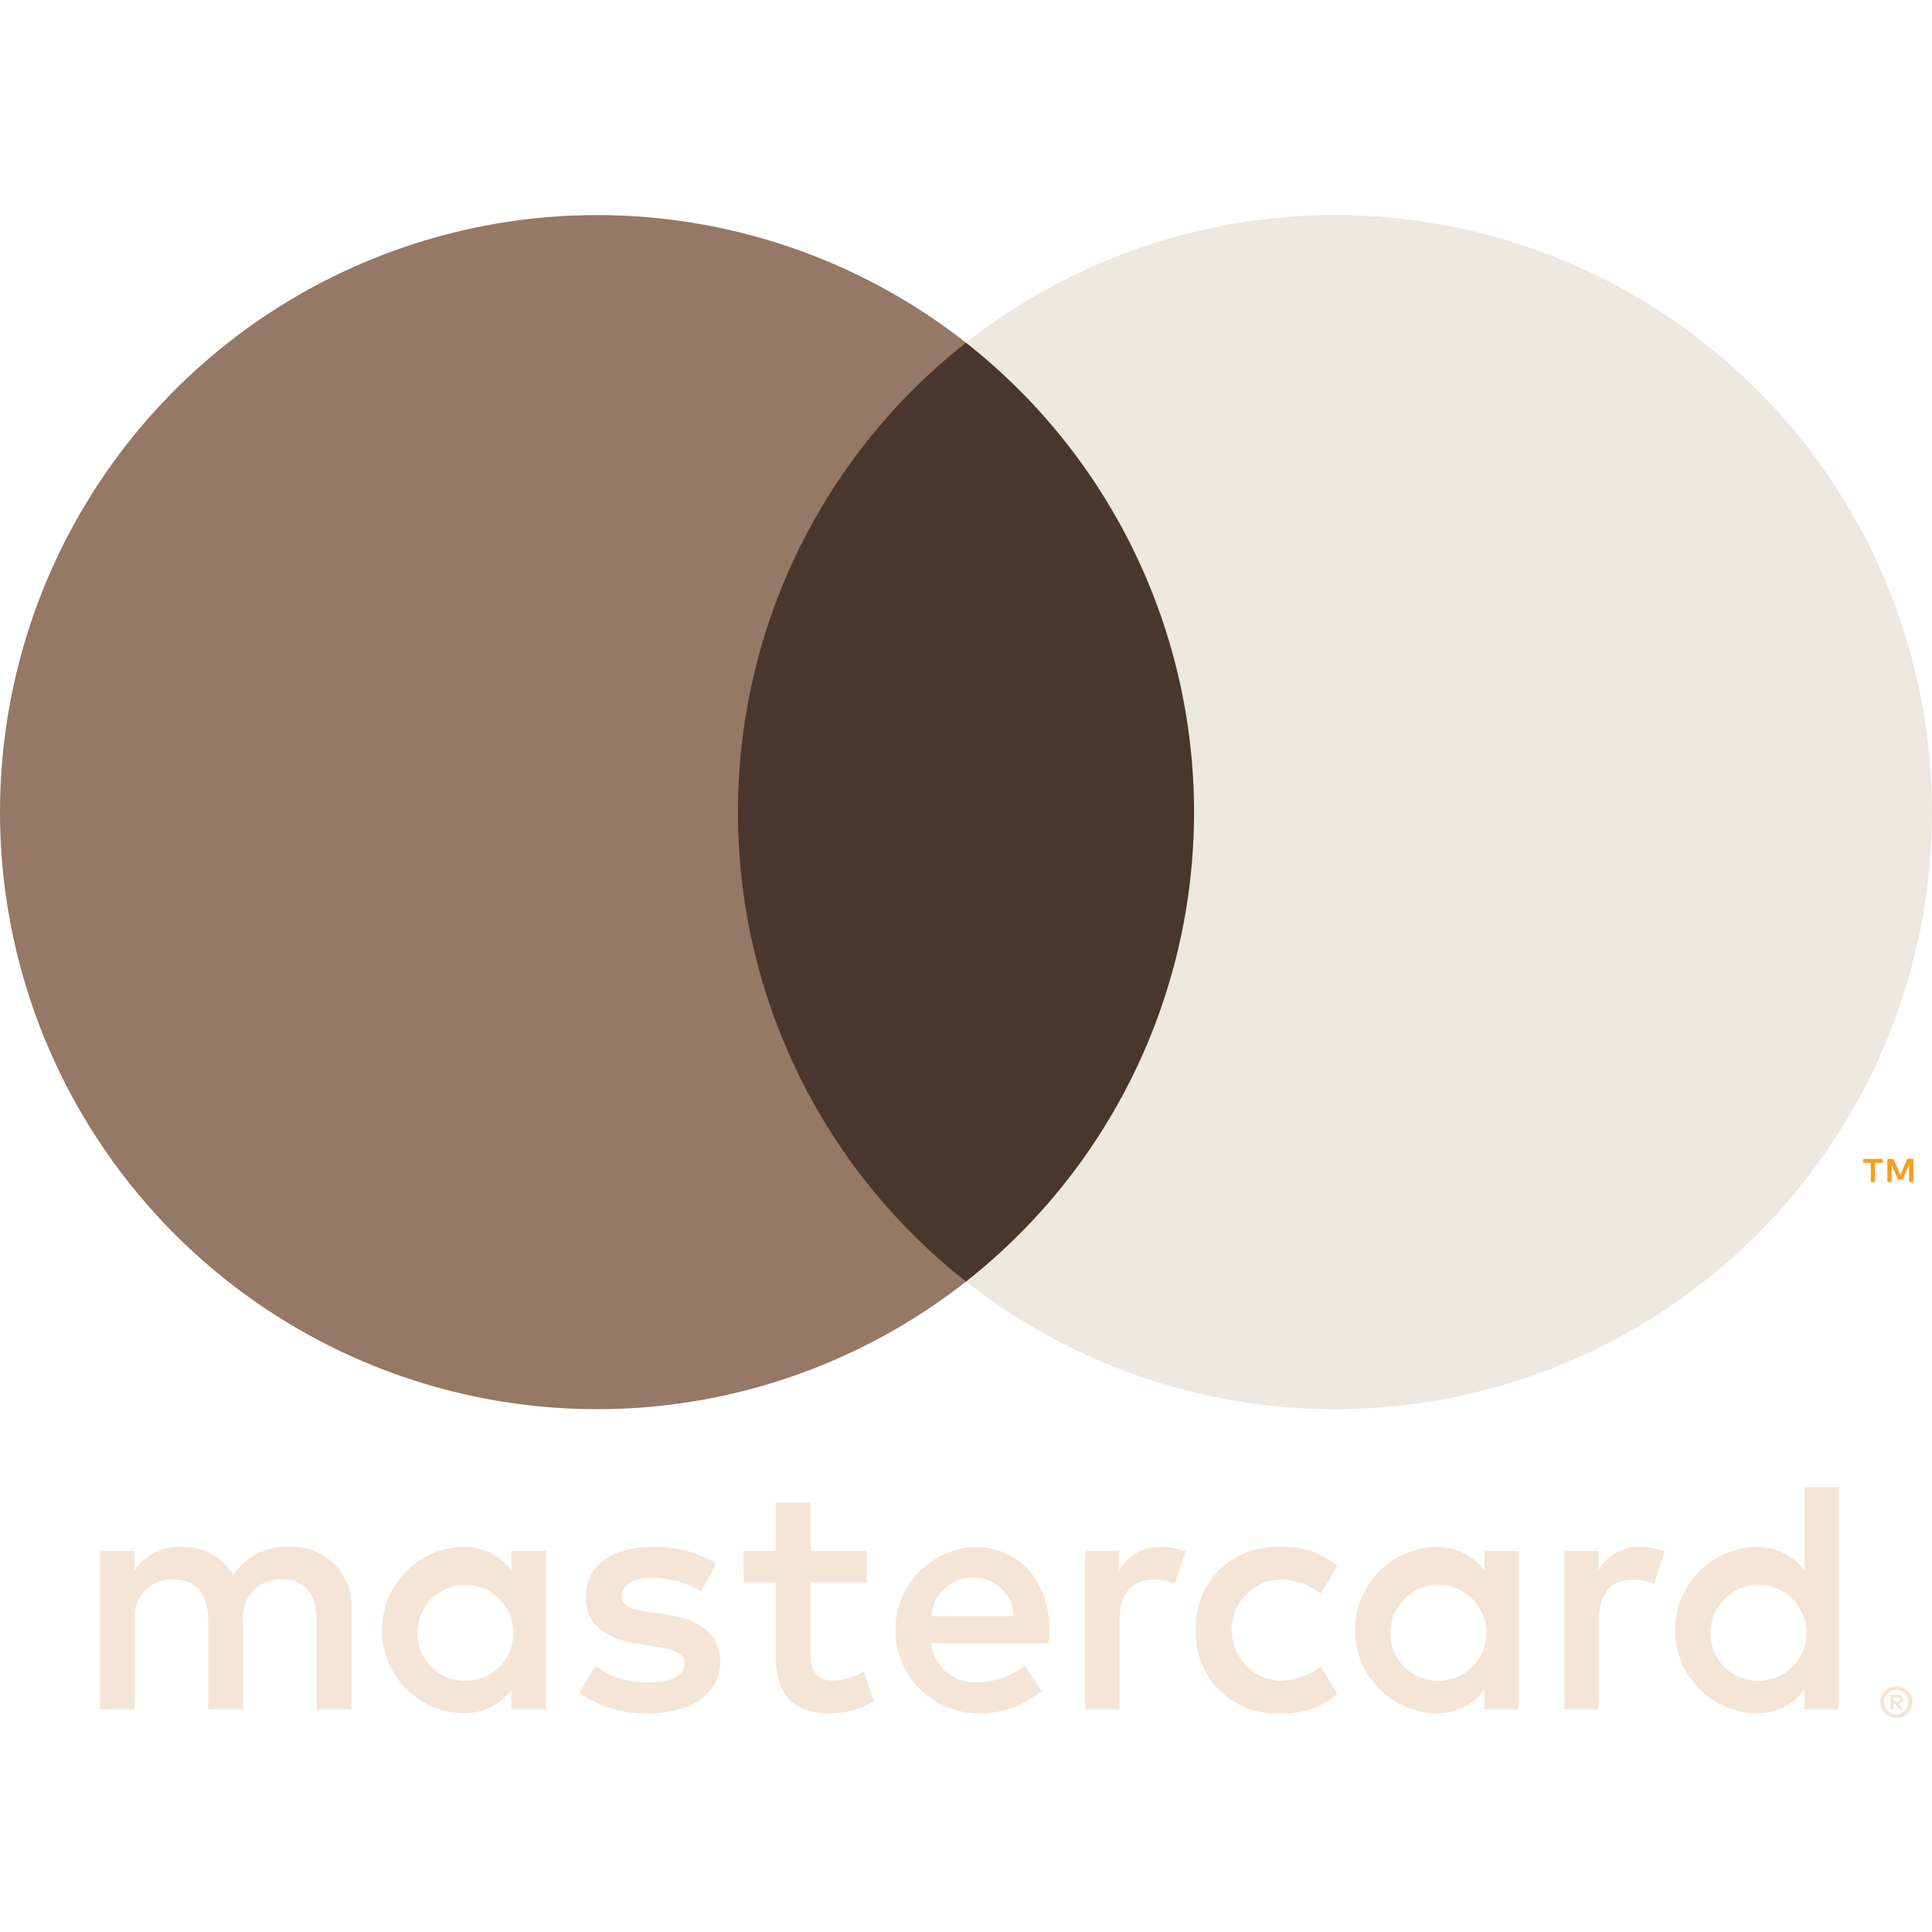
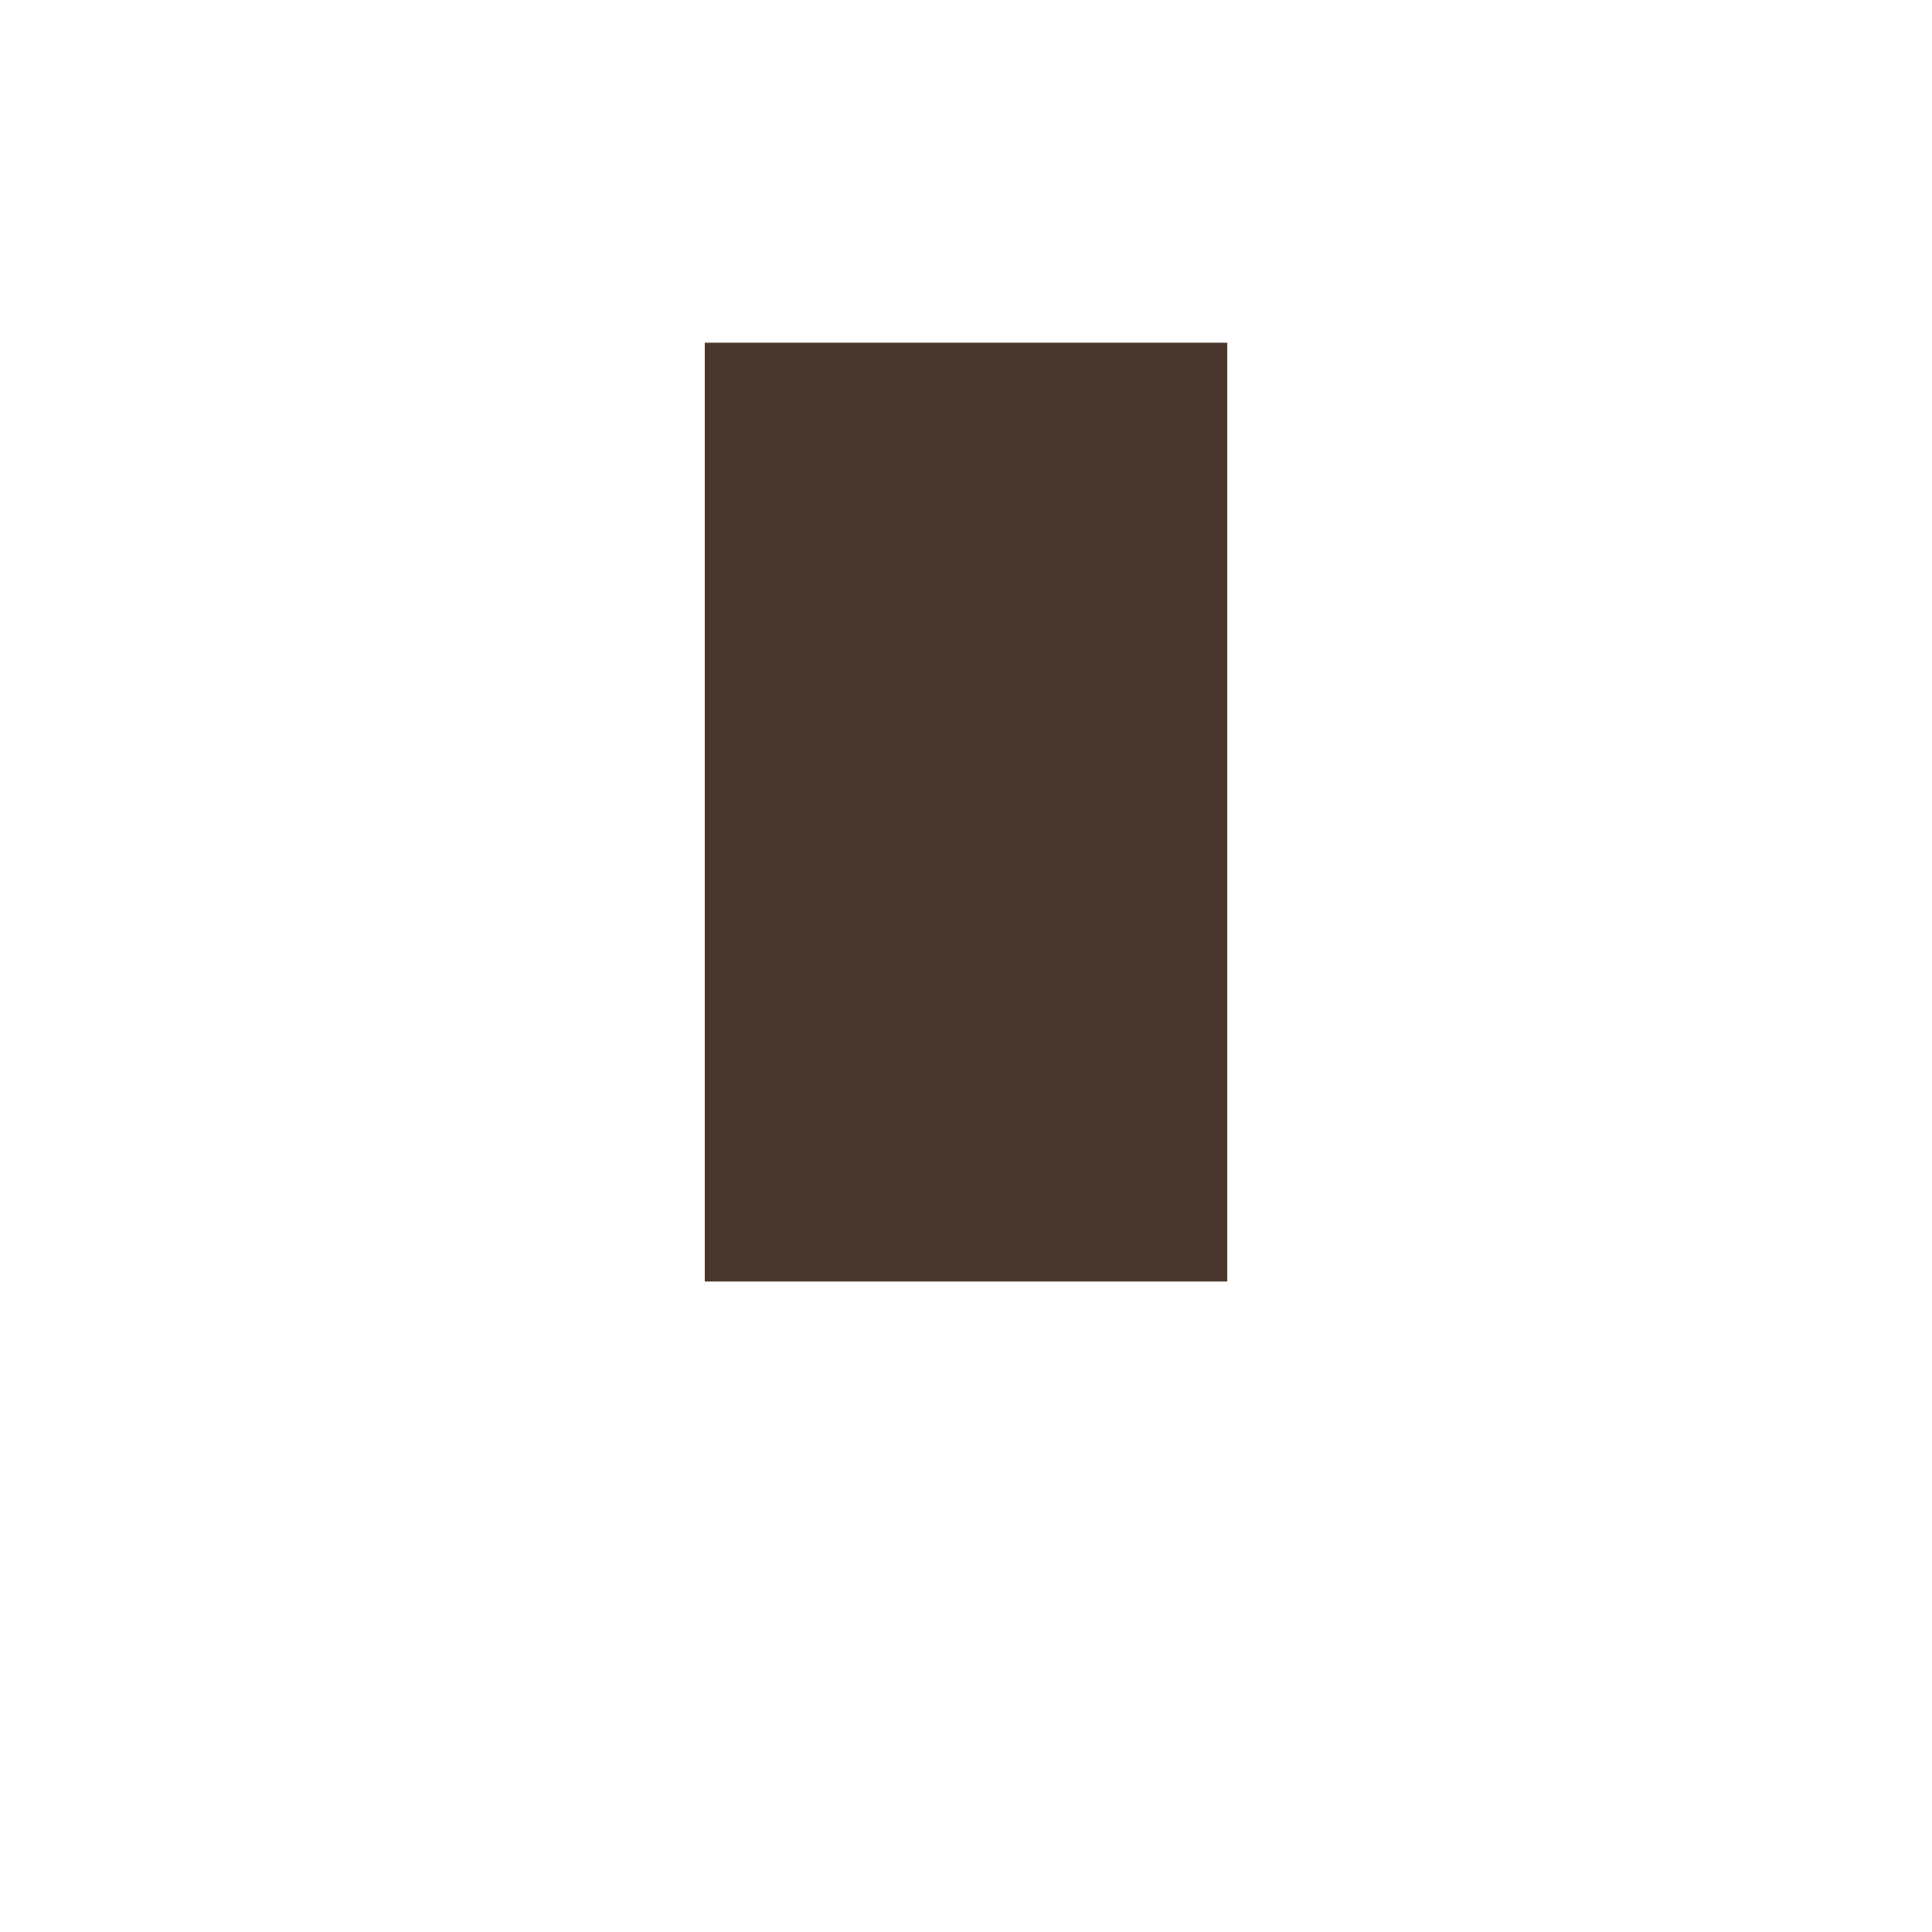
<svg xmlns="http://www.w3.org/2000/svg" width="346" height="346" viewBox="0 0 346 346" fill="none">
-   <path d="M62.942 306.131V288.312C63.047 286.813 62.831 285.31 62.308 283.901C61.785 282.492 60.969 281.212 59.912 280.144C58.855 279.076 57.583 278.245 56.18 277.708C54.777 277.171 53.276 276.938 51.776 277.027C49.813 276.899 47.852 277.3 46.097 278.188C44.342 279.076 42.858 280.419 41.798 282.076C40.832 280.468 39.451 279.151 37.799 278.262C36.148 277.374 34.287 276.947 32.413 277.027C30.78 276.945 29.154 277.291 27.695 278.031C26.237 278.77 24.997 279.878 24.098 281.244V277.74H17.921V306.131H24.157V290.391C24.023 289.42 24.104 288.43 24.397 287.495C24.69 286.559 25.186 285.699 25.851 284.978C26.515 284.257 27.331 283.692 28.24 283.324C29.148 282.955 30.128 282.793 31.107 282.848C35.205 282.848 37.284 285.521 37.284 290.331V306.131H43.52V290.391C43.396 289.421 43.485 288.436 43.781 287.505C44.078 286.574 44.575 285.719 45.237 285C45.899 284.281 46.711 283.716 47.615 283.344C48.519 282.972 49.493 282.803 50.47 282.848C54.686 282.848 56.706 285.521 56.706 290.331V306.131H62.942ZM155.242 277.74H145.145V269.128H138.908V277.74H133.147V283.382H138.908V296.33C138.908 302.923 141.462 306.844 148.768 306.844C151.497 306.852 154.173 306.09 156.489 304.646L154.707 299.359C153.051 300.348 151.171 300.9 149.243 300.963C146.154 300.963 145.145 299.062 145.145 296.212V283.382H155.242V277.74ZM207.925 277.027C206.419 276.983 204.929 277.346 203.612 278.077C202.295 278.809 201.2 279.883 200.442 281.185V277.74H194.324V306.131H200.501V290.213C200.501 285.521 202.52 282.907 206.559 282.907C207.881 282.889 209.192 283.131 210.42 283.62L212.32 277.799C210.91 277.294 209.423 277.033 207.925 277.027V277.027ZM128.277 279.997C124.78 277.918 120.76 276.887 116.695 277.027C109.508 277.027 104.875 280.472 104.875 286.114C104.875 290.747 108.32 293.599 114.675 294.489L117.585 294.905C120.971 295.379 122.575 296.271 122.575 297.874C122.575 300.072 120.317 301.32 116.101 301.32C112.709 301.417 109.382 300.371 106.657 298.35L103.747 303.161C107.345 305.673 111.654 306.964 116.041 306.844C124.238 306.844 128.989 302.982 128.989 297.578C128.989 292.588 125.248 289.975 119.071 289.084L116.16 288.668C113.487 288.312 111.349 287.778 111.349 285.877C111.349 283.798 113.368 282.551 116.754 282.551C119.863 282.598 122.909 283.436 125.604 284.986L128.277 279.997ZM293.751 277.027C292.245 276.983 290.754 277.346 289.437 278.077C288.12 278.809 287.025 279.883 286.267 281.185V277.74H280.149V306.131H286.326V290.213C286.326 285.521 288.346 282.907 292.384 282.907C293.706 282.889 295.018 283.131 296.245 283.62L298.146 277.799C296.735 277.294 295.249 277.033 293.751 277.027V277.027ZM214.161 291.935C214.079 293.935 214.417 295.93 215.152 297.792C215.887 299.654 217.004 301.341 218.431 302.745C219.857 304.149 221.562 305.24 223.435 305.945C225.309 306.651 227.309 306.957 229.308 306.844C233.016 307.03 236.66 305.822 239.523 303.458L236.553 298.468C234.418 300.096 231.814 300.992 229.129 301.022C226.814 300.882 224.64 299.863 223.051 298.175C221.462 296.486 220.577 294.254 220.577 291.935C220.577 289.616 221.462 287.384 223.051 285.696C224.64 284.007 226.814 282.988 229.129 282.848C231.814 282.878 234.418 283.774 236.553 285.402L239.523 280.413C236.66 278.049 233.016 276.841 229.308 277.027C227.309 276.913 225.309 277.219 223.436 277.925C221.563 278.631 219.858 279.721 218.431 281.125C217.005 282.529 215.888 284.216 215.152 286.078C214.417 287.94 214.079 289.935 214.161 291.935V291.935ZM272.012 291.935V277.74H265.835V281.185C264.781 279.826 263.416 278.74 261.856 278.016C260.296 277.293 258.585 276.954 256.866 277.027C253.039 277.215 249.43 278.867 246.788 281.643C244.145 284.418 242.671 288.103 242.671 291.935C242.671 295.767 244.145 299.453 246.788 302.228C249.43 305.003 253.039 306.656 256.866 306.844C258.585 306.917 260.296 306.578 261.856 305.854C263.416 305.131 264.781 304.044 265.835 302.685V306.131H272.012V291.935ZM249.026 291.935C249.122 290.259 249.706 288.649 250.706 287.301C251.707 285.954 253.079 284.929 254.655 284.352C256.231 283.776 257.941 283.673 259.575 284.057C261.209 284.441 262.694 285.294 263.848 286.512C265.003 287.73 265.775 289.259 266.071 290.911C266.367 292.563 266.172 294.265 265.512 295.808C264.852 297.351 263.755 298.666 262.356 299.593C260.957 300.52 259.317 301.016 257.639 301.022C256.463 301.038 255.296 300.81 254.212 300.353C253.128 299.896 252.151 299.219 251.342 298.365C250.533 297.511 249.909 296.499 249.511 295.392C249.112 294.286 248.947 293.108 249.026 291.935V291.935ZM174.486 277.027C170.634 277.23 167.01 278.917 164.375 281.734C161.739 284.55 160.297 288.278 160.351 292.135C160.405 295.992 161.95 299.679 164.663 302.421C167.376 305.163 171.046 306.748 174.902 306.844C179.139 306.992 183.284 305.576 186.543 302.864L183.514 298.29C181.168 300.17 178.263 301.215 175.258 301.26C173.217 301.432 171.189 300.802 169.604 299.505C168.019 298.208 167 296.345 166.765 294.31H187.85C187.909 293.539 187.968 292.767 187.968 291.935C187.909 283.085 182.445 277.027 174.486 277.027V277.027ZM174.367 282.551C176.233 282.514 178.037 283.219 179.384 284.511C180.731 285.802 181.511 287.575 181.554 289.441H166.824C166.932 287.535 167.782 285.747 169.192 284.459C170.601 283.172 172.459 282.487 174.367 282.551V282.551ZM329.328 291.935V266.336H323.151V281.185C322.097 279.826 320.732 278.74 319.172 278.016C317.611 277.293 315.901 276.954 314.182 277.027C310.355 277.215 306.746 278.867 304.103 281.643C301.461 284.418 299.987 288.103 299.987 291.935C299.987 295.768 301.461 299.453 304.103 302.228C306.746 305.004 310.355 306.656 314.182 306.844C315.901 306.917 317.612 306.578 319.172 305.854C320.732 305.131 322.097 304.044 323.151 302.685V306.131H329.328V291.935ZM339.625 302.016C340.009 302.014 340.389 302.089 340.742 302.238C341.082 302.38 341.392 302.585 341.655 302.843C341.917 303.1 342.125 303.405 342.271 303.742C342.419 304.088 342.496 304.46 342.496 304.836C342.496 305.213 342.419 305.585 342.271 305.931C342.125 306.266 341.916 306.57 341.655 306.827C341.392 307.085 341.082 307.291 340.742 307.435C340.389 307.586 340.009 307.663 339.625 307.66C339.06 307.666 338.506 307.505 338.032 307.197C337.557 306.89 337.184 306.449 336.959 305.931C336.811 305.585 336.735 305.213 336.735 304.836C336.735 304.46 336.811 304.088 336.959 303.742C337.104 303.406 337.312 303.101 337.571 302.843C337.834 302.583 338.146 302.377 338.488 302.238C338.848 302.089 339.235 302.013 339.625 302.016V302.016ZM339.625 307.038C339.918 307.04 340.208 306.981 340.476 306.865C340.734 306.753 340.969 306.593 341.167 306.394C341.578 305.98 341.808 305.421 341.808 304.838C341.808 304.255 341.578 303.696 341.167 303.282C340.969 303.083 340.734 302.925 340.476 302.815C340.207 302.701 339.917 302.643 339.625 302.646C339.327 302.643 339.032 302.701 338.757 302.815C338.495 302.923 338.257 303.082 338.055 303.282C337.645 303.696 337.415 304.255 337.415 304.838C337.415 305.421 337.645 305.98 338.055 306.394C338.257 306.595 338.495 306.754 338.757 306.865C339.032 306.981 339.327 307.04 339.625 307.038V307.038ZM339.791 303.517C340.069 303.499 340.344 303.578 340.57 303.742C340.659 303.816 340.731 303.91 340.778 304.016C340.825 304.122 340.847 304.238 340.842 304.354C340.846 304.454 340.828 304.553 340.79 304.645C340.753 304.737 340.696 304.82 340.625 304.89C340.453 305.042 340.235 305.134 340.005 305.149L340.863 306.138H340.193L339.397 305.156H339.141V306.138H338.581V303.517H339.791ZM339.141 304.008V304.707H339.785C339.908 304.713 340.031 304.683 340.137 304.62C340.181 304.591 340.216 304.551 340.239 304.505C340.262 304.458 340.272 304.406 340.268 304.354C340.271 304.303 340.261 304.252 340.238 304.207C340.215 304.161 340.18 304.122 340.137 304.094C340.031 304.032 339.908 304.002 339.785 304.008H339.141ZM306.342 291.935C306.438 290.259 307.023 288.649 308.023 287.302C309.023 285.954 310.396 284.929 311.972 284.353C313.548 283.777 315.258 283.674 316.891 284.058C318.525 284.442 320.01 285.295 321.164 286.513C322.319 287.731 323.091 289.26 323.387 290.912C323.682 292.564 323.488 294.266 322.828 295.809C322.167 297.351 321.07 298.667 319.671 299.593C318.272 300.52 316.632 301.017 314.954 301.022C313.778 301.038 312.612 300.81 311.528 300.353C310.444 299.895 309.467 299.219 308.658 298.365C307.849 297.511 307.225 296.499 306.827 295.392C306.428 294.285 306.263 293.108 306.342 291.935V291.935ZM97.748 291.935V277.74H91.57V281.185C90.516 279.826 89.152 278.74 87.591 278.016C86.031 277.293 84.32 276.954 82.602 277.027C78.774 277.215 75.166 278.867 72.523 281.643C69.881 284.418 68.407 288.103 68.407 291.935C68.407 295.767 69.881 299.453 72.523 302.228C75.166 305.003 78.774 306.656 82.602 306.844C84.32 306.917 86.031 306.578 87.591 305.854C89.152 305.131 90.516 304.044 91.57 302.685V306.131H97.748V291.935ZM74.762 291.935C74.858 290.259 75.442 288.649 76.442 287.302C77.443 285.954 78.816 284.929 80.391 284.353C81.967 283.777 83.677 283.674 85.311 284.058C86.944 284.442 88.43 285.295 89.584 286.513C90.738 287.731 91.511 289.26 91.806 290.912C92.102 292.564 91.907 294.266 91.247 295.809C90.587 297.351 89.49 298.667 88.091 299.593C86.692 300.52 85.052 301.017 83.374 301.022C82.198 301.038 81.031 300.81 79.948 300.353C78.864 299.895 77.887 299.219 77.078 298.365C76.269 297.511 75.645 296.499 75.247 295.392C74.848 294.285 74.683 293.108 74.762 291.935V291.935Z" fill="#F5E5D7" />
  <path d="M219.783 61.374H126.223V229.504H219.783V61.374Z" fill="#49372D" />
-   <path d="M132.163 145.445C132.148 129.253 135.817 113.27 142.893 98.705C149.968 84.141 160.265 71.377 173.002 61.38C157.228 48.982 138.285 41.271 118.336 39.13C98.388 36.989 78.239 40.504 60.194 49.272C42.148 58.041 26.933 71.71 16.289 88.717C5.645 105.723 0 125.382 0 145.445C0 165.508 5.645 185.167 16.289 202.173C26.933 219.18 42.148 232.849 60.194 241.617C78.239 250.386 98.388 253.901 118.336 251.76C138.285 249.619 157.228 241.908 173.002 229.51C160.265 219.513 149.968 206.749 142.893 192.185C135.818 177.62 132.148 161.637 132.163 145.445V145.445Z" fill="#957865" />
-   <path d="M346 145.445C346.001 165.508 340.357 185.166 329.713 202.173C319.069 219.18 303.855 232.848 285.81 241.617C267.765 250.386 247.617 253.901 227.668 251.76C207.72 249.618 188.777 241.908 173.003 229.51C185.73 219.503 196.018 206.737 203.092 192.175C210.167 177.613 213.842 161.634 213.842 145.445C213.842 129.255 210.167 113.277 203.092 98.715C196.018 84.153 185.73 71.387 173.003 61.38C188.777 48.982 207.72 41.271 227.668 39.13C247.617 36.989 267.765 40.504 285.81 49.273C303.855 58.041 319.069 71.71 329.713 88.717C340.357 105.724 346.001 125.382 346 145.445V145.445Z" fill="#EDE8E0" />
-   <path d="M335.799 211.699V208.256H337.187V207.555H333.652V208.256H335.041V211.699H335.799ZM342.662 211.699V207.548H341.578L340.332 210.403L339.085 207.548H338.001V211.699H338.766V208.568L339.935 211.267H340.728L341.897 208.561V211.699H342.662Z" fill="#F79E1B" />
</svg>